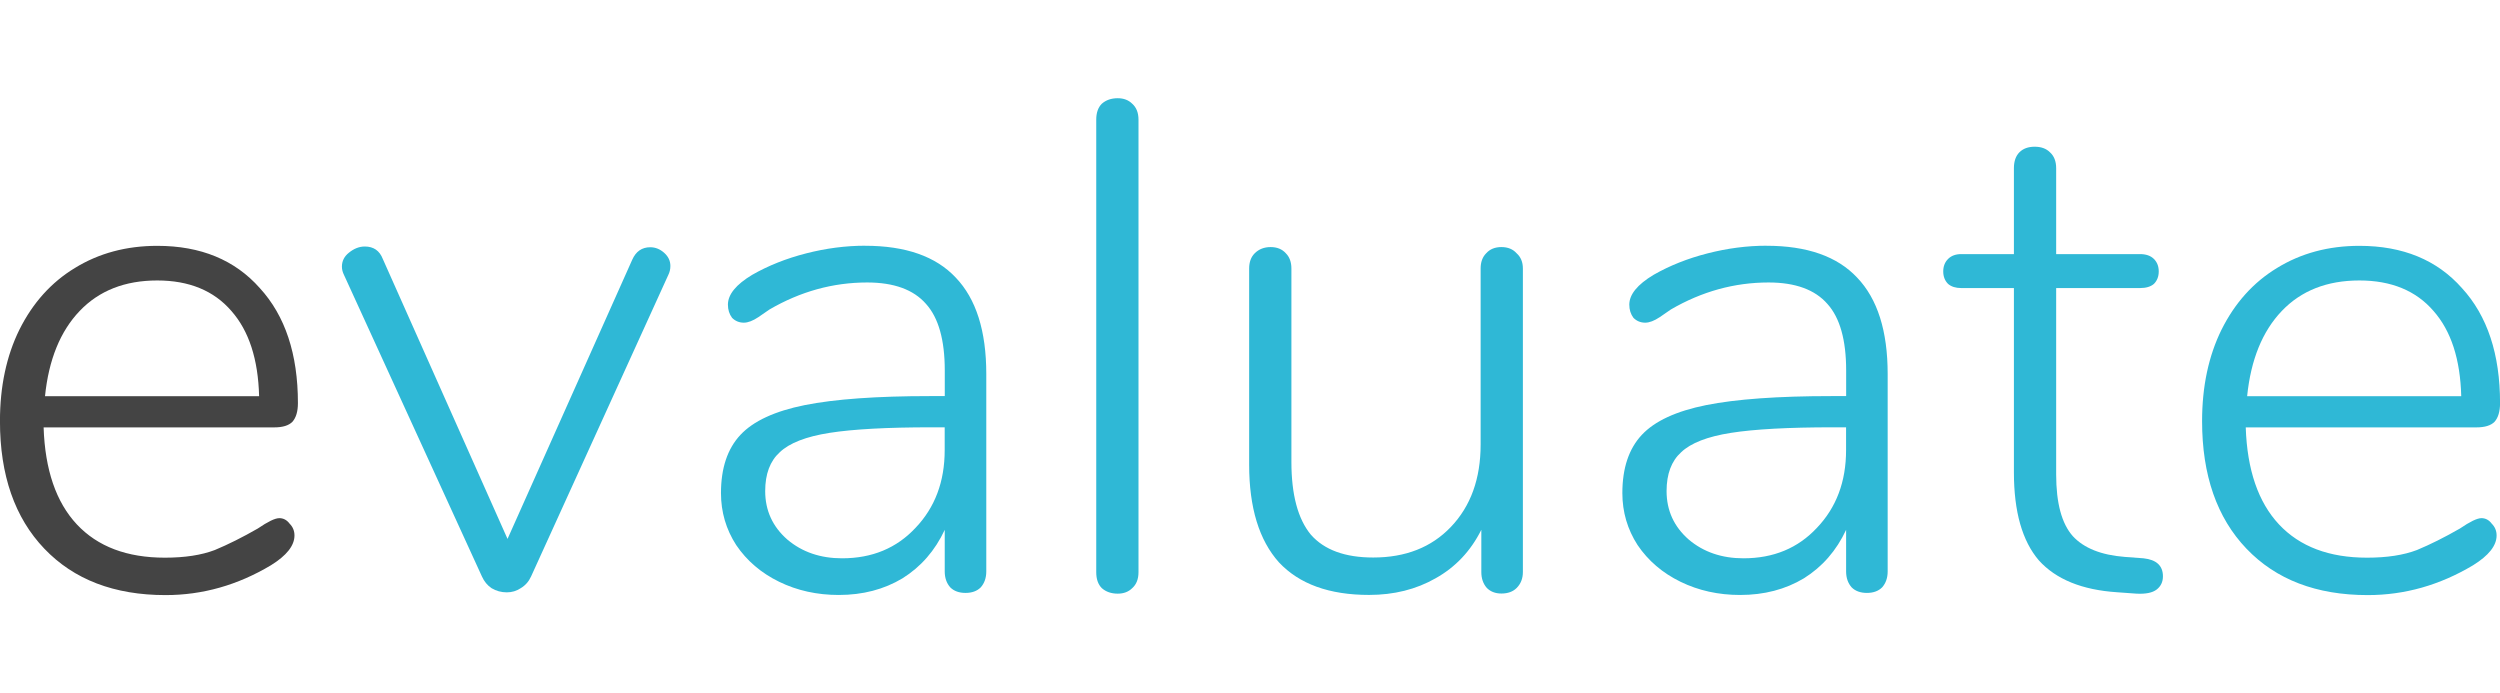
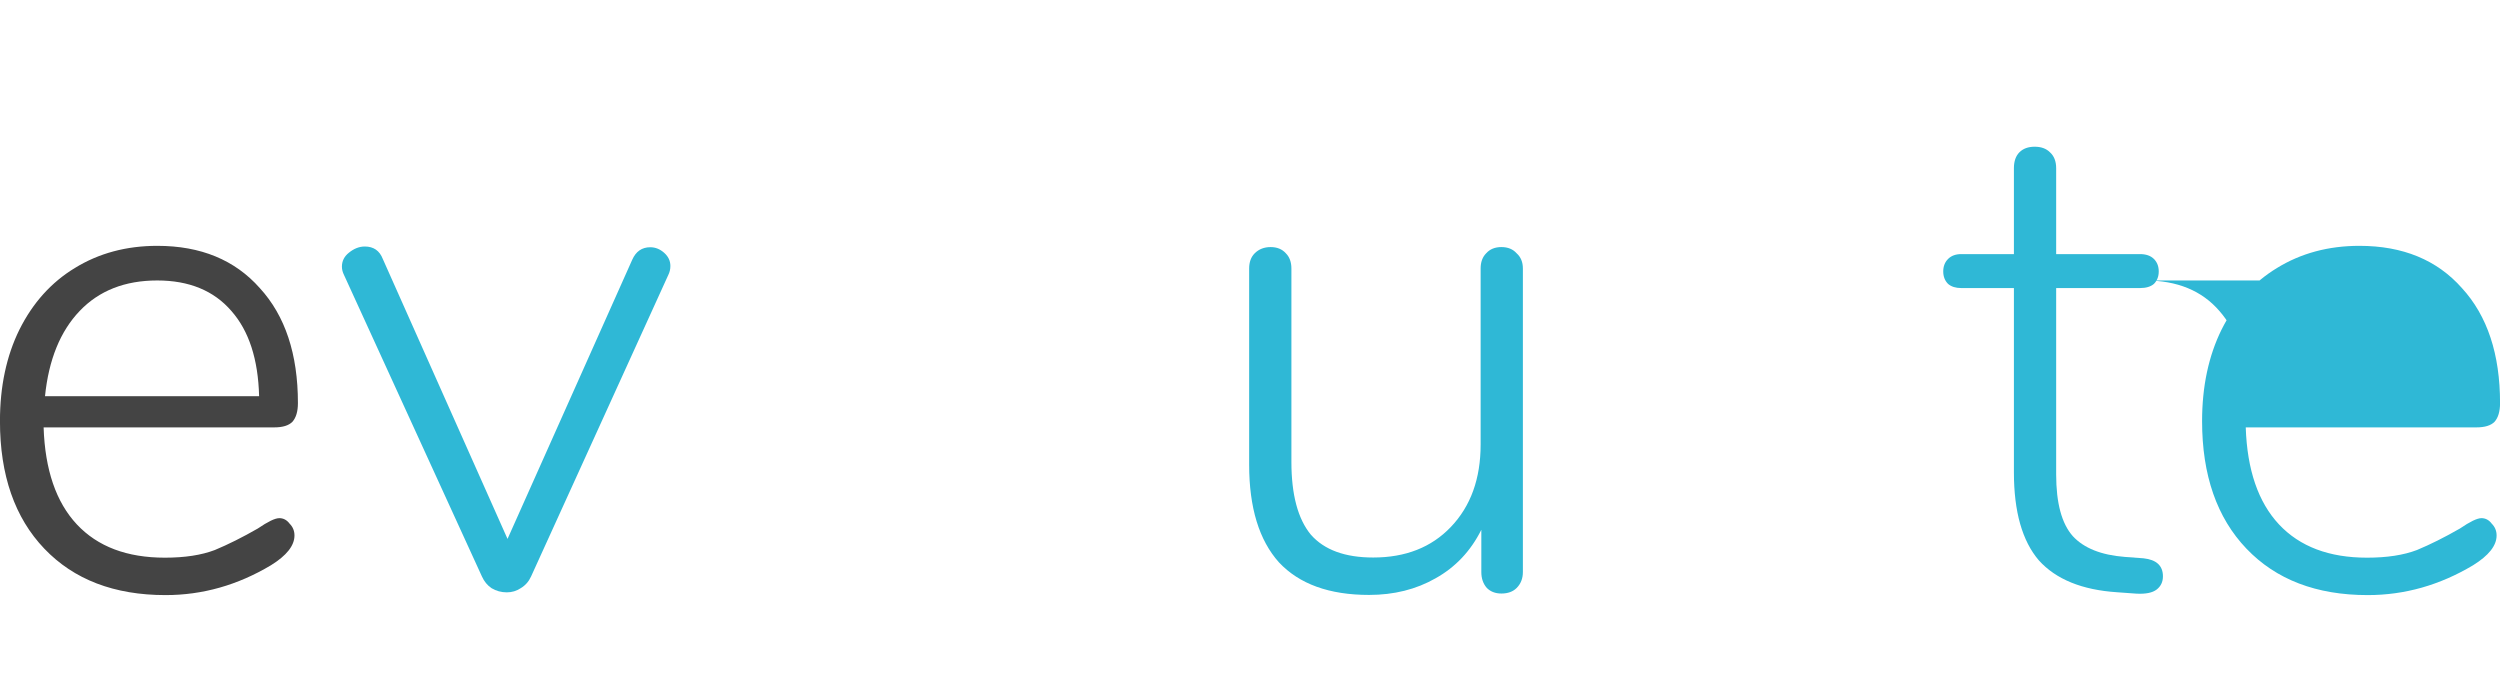
<svg xmlns="http://www.w3.org/2000/svg" width="216.46" height="60" version="1.1" viewBox="0 0 57.273 15.875">
  <g transform="translate(-80.694 -121.56)">
    <g fill="#2fb8d6" stroke-width=".265" aria-label="evaluate ">
      <path d="m87.091 133.43q0.143 0 0.238 0.127 0.111 0.111 0.111 0.27 0 0.349-0.54 0.683-1.143 0.683-2.413 0.683-1.762 0-2.778-1.064-1.016-1.064-1.016-2.921 0-1.191 0.445-2.095 0.46-0.921 1.27-1.413 0.826-0.508 1.889-0.508 1.492 0 2.349 0.968 0.873 0.953 0.873 2.635 0 0.286-0.127 0.429-0.127 0.127-0.413 0.127h-5.286q0.048 1.46 0.762 2.223 0.714 0.762 2.016 0.762 0.683 0 1.143-0.175 0.46-0.191 0.984-0.492 0.349-0.238 0.492-0.238zm-2.794-5.445q-1.111 0-1.778 0.699t-0.794 1.953h4.905q-0.032-1.27-0.635-1.953-0.603-0.699-1.699-0.699z" fill="#444" />
      <path d="m95.178 127.51q0.127-0.286 0.413-0.286 0.175 0 0.318 0.127t0.143 0.302q0 0.111-0.048 0.206l-3.143 6.906q-0.079 0.175-0.238 0.27-0.143 0.095-0.318 0.095-0.191 0-0.349-0.095-0.143-0.095-0.222-0.27l-3.159-6.906q-0.048-0.095-0.048-0.191 0-0.191 0.159-0.318 0.175-0.143 0.365-0.143 0.302 0 0.413 0.286l2.857 6.413z" />
-       <path d="m100.51 127.19q1.397 0 2.08 0.73 0.699 0.73 0.699 2.207v4.524q0 0.222-0.127 0.365-0.127 0.127-0.349 0.127t-0.349-0.127q-0.127-0.143-0.127-0.365v-0.953q-0.333 0.714-0.968 1.111-0.635 0.381-1.46 0.381-0.746 0-1.365-0.302-0.619-0.302-0.984-0.841-0.349-0.54-0.349-1.191 0-0.857 0.445-1.333t1.476-0.683q1.032-0.206 2.873-0.206h0.333v-0.587q0-1.048-0.429-1.524-0.429-0.492-1.349-0.492-1.175 0-2.238 0.619-0.048 0.032-0.254 0.175-0.191 0.127-0.333 0.127-0.159 0-0.27-0.111-0.095-0.127-0.095-0.302 0-0.349 0.556-0.683 0.556-0.318 1.238-0.492 0.683-0.175 1.349-0.175zm-0.524 7.16q1.032 0 1.683-0.699 0.667-0.699 0.667-1.778v-0.524h-0.302q-1.524 0-2.334 0.127-0.81 0.127-1.143 0.445-0.333 0.302-0.333 0.889 0 0.667 0.508 1.111 0.508 0.429 1.254 0.429z" />
-       <path d="m106.3 135.16q-0.222 0-0.365-0.127-0.127-0.127-0.127-0.365v-10.366q0-0.238 0.127-0.365 0.143-0.127 0.365-0.127 0.206 0 0.333 0.127 0.143 0.127 0.143 0.365v10.366q0 0.238-0.143 0.365-0.127 0.127-0.333 0.127z" />
      <path d="m115.09 127.22q0.222 0 0.349 0.143 0.143 0.127 0.143 0.349v6.953q0 0.222-0.143 0.365-0.127 0.127-0.349 0.127-0.206 0-0.333-0.127-0.127-0.143-0.127-0.365v-0.968q-0.365 0.73-1.048 1.111-0.667 0.381-1.524 0.381-1.365 0-2.064-0.746-0.683-0.762-0.683-2.238v-4.493q0-0.222 0.127-0.349 0.143-0.143 0.365-0.143t0.349 0.143q0.127 0.127 0.127 0.349v4.429q0 1.127 0.445 1.667 0.46 0.524 1.429 0.524 1.111 0 1.778-0.699 0.683-0.714 0.683-1.889v-4.032q0-0.222 0.127-0.349 0.127-0.143 0.349-0.143z" />
-       <path d="m121.16 127.19q1.397 0 2.08 0.73 0.699 0.73 0.699 2.207v4.524q0 0.222-0.127 0.365-0.127 0.127-0.349 0.127t-0.349-0.127q-0.127-0.143-0.127-0.365v-0.953q-0.333 0.714-0.968 1.111-0.635 0.381-1.46 0.381-0.746 0-1.365-0.302-0.619-0.302-0.984-0.841-0.349-0.54-0.349-1.191 0-0.857 0.445-1.333t1.476-0.683q1.032-0.206 2.873-0.206h0.333v-0.587q0-1.048-0.429-1.524-0.429-0.492-1.349-0.492-1.175 0-2.238 0.619-0.048 0.032-0.254 0.175-0.191 0.127-0.333 0.127-0.159 0-0.27-0.111-0.095-0.127-0.095-0.302 0-0.349 0.556-0.683 0.556-0.318 1.238-0.492 0.683-0.175 1.349-0.175zm-0.524 7.16q1.032 0 1.683-0.699 0.667-0.699 0.667-1.778v-0.524h-0.302q-1.524 0-2.334 0.127-0.81 0.127-1.143 0.445-0.333 0.302-0.333 0.889 0 0.667 0.508 1.111 0.508 0.429 1.254 0.429z" />
      <path d="m129.8 134.35q0.445 0.048 0.445 0.413 0 0.191-0.143 0.302-0.143 0.111-0.46 0.095l-0.445-0.032q-1.206-0.079-1.794-0.73-0.572-0.667-0.572-2.016v-4.223h-1.206q-0.191 0-0.302-0.095-0.111-0.111-0.111-0.286 0-0.175 0.111-0.286 0.111-0.111 0.302-0.111h1.206v-1.968q0-0.238 0.127-0.365t0.349-0.127 0.349 0.127q0.143 0.127 0.143 0.365v1.968h1.921q0.206 0 0.318 0.111 0.111 0.111 0.111 0.286 0 0.175-0.111 0.286-0.111 0.095-0.318 0.095h-1.921v4.27q0 0.984 0.381 1.413 0.381 0.413 1.191 0.476z" />
-       <path d="m137.54 133.43q0.143 0 0.238 0.127 0.111 0.111 0.111 0.27 0 0.349-0.54 0.683-1.143 0.683-2.413 0.683-1.762 0-2.778-1.064-1.016-1.064-1.016-2.921 0-1.191 0.445-2.095 0.46-0.921 1.27-1.413 0.826-0.508 1.889-0.508 1.492 0 2.349 0.968 0.873 0.953 0.873 2.635 0 0.286-0.127 0.429-0.127 0.127-0.413 0.127h-5.286q0.048 1.46 0.762 2.223 0.714 0.762 2.016 0.762 0.683 0 1.143-0.175 0.46-0.191 0.984-0.492 0.349-0.238 0.492-0.238zm-2.794-5.445q-1.111 0-1.778 0.699t-0.794 1.953h4.905q-0.032-1.27-0.635-1.953-0.603-0.699-1.699-0.699z" />
+       <path d="m137.54 133.43q0.143 0 0.238 0.127 0.111 0.111 0.111 0.27 0 0.349-0.54 0.683-1.143 0.683-2.413 0.683-1.762 0-2.778-1.064-1.016-1.064-1.016-2.921 0-1.191 0.445-2.095 0.46-0.921 1.27-1.413 0.826-0.508 1.889-0.508 1.492 0 2.349 0.968 0.873 0.953 0.873 2.635 0 0.286-0.127 0.429-0.127 0.127-0.413 0.127h-5.286q0.048 1.46 0.762 2.223 0.714 0.762 2.016 0.762 0.683 0 1.143-0.175 0.46-0.191 0.984-0.492 0.349-0.238 0.492-0.238zm-2.794-5.445q-1.111 0-1.778 0.699t-0.794 1.953q-0.032-1.27-0.635-1.953-0.603-0.699-1.699-0.699z" />
    </g>
  </g>
</svg>